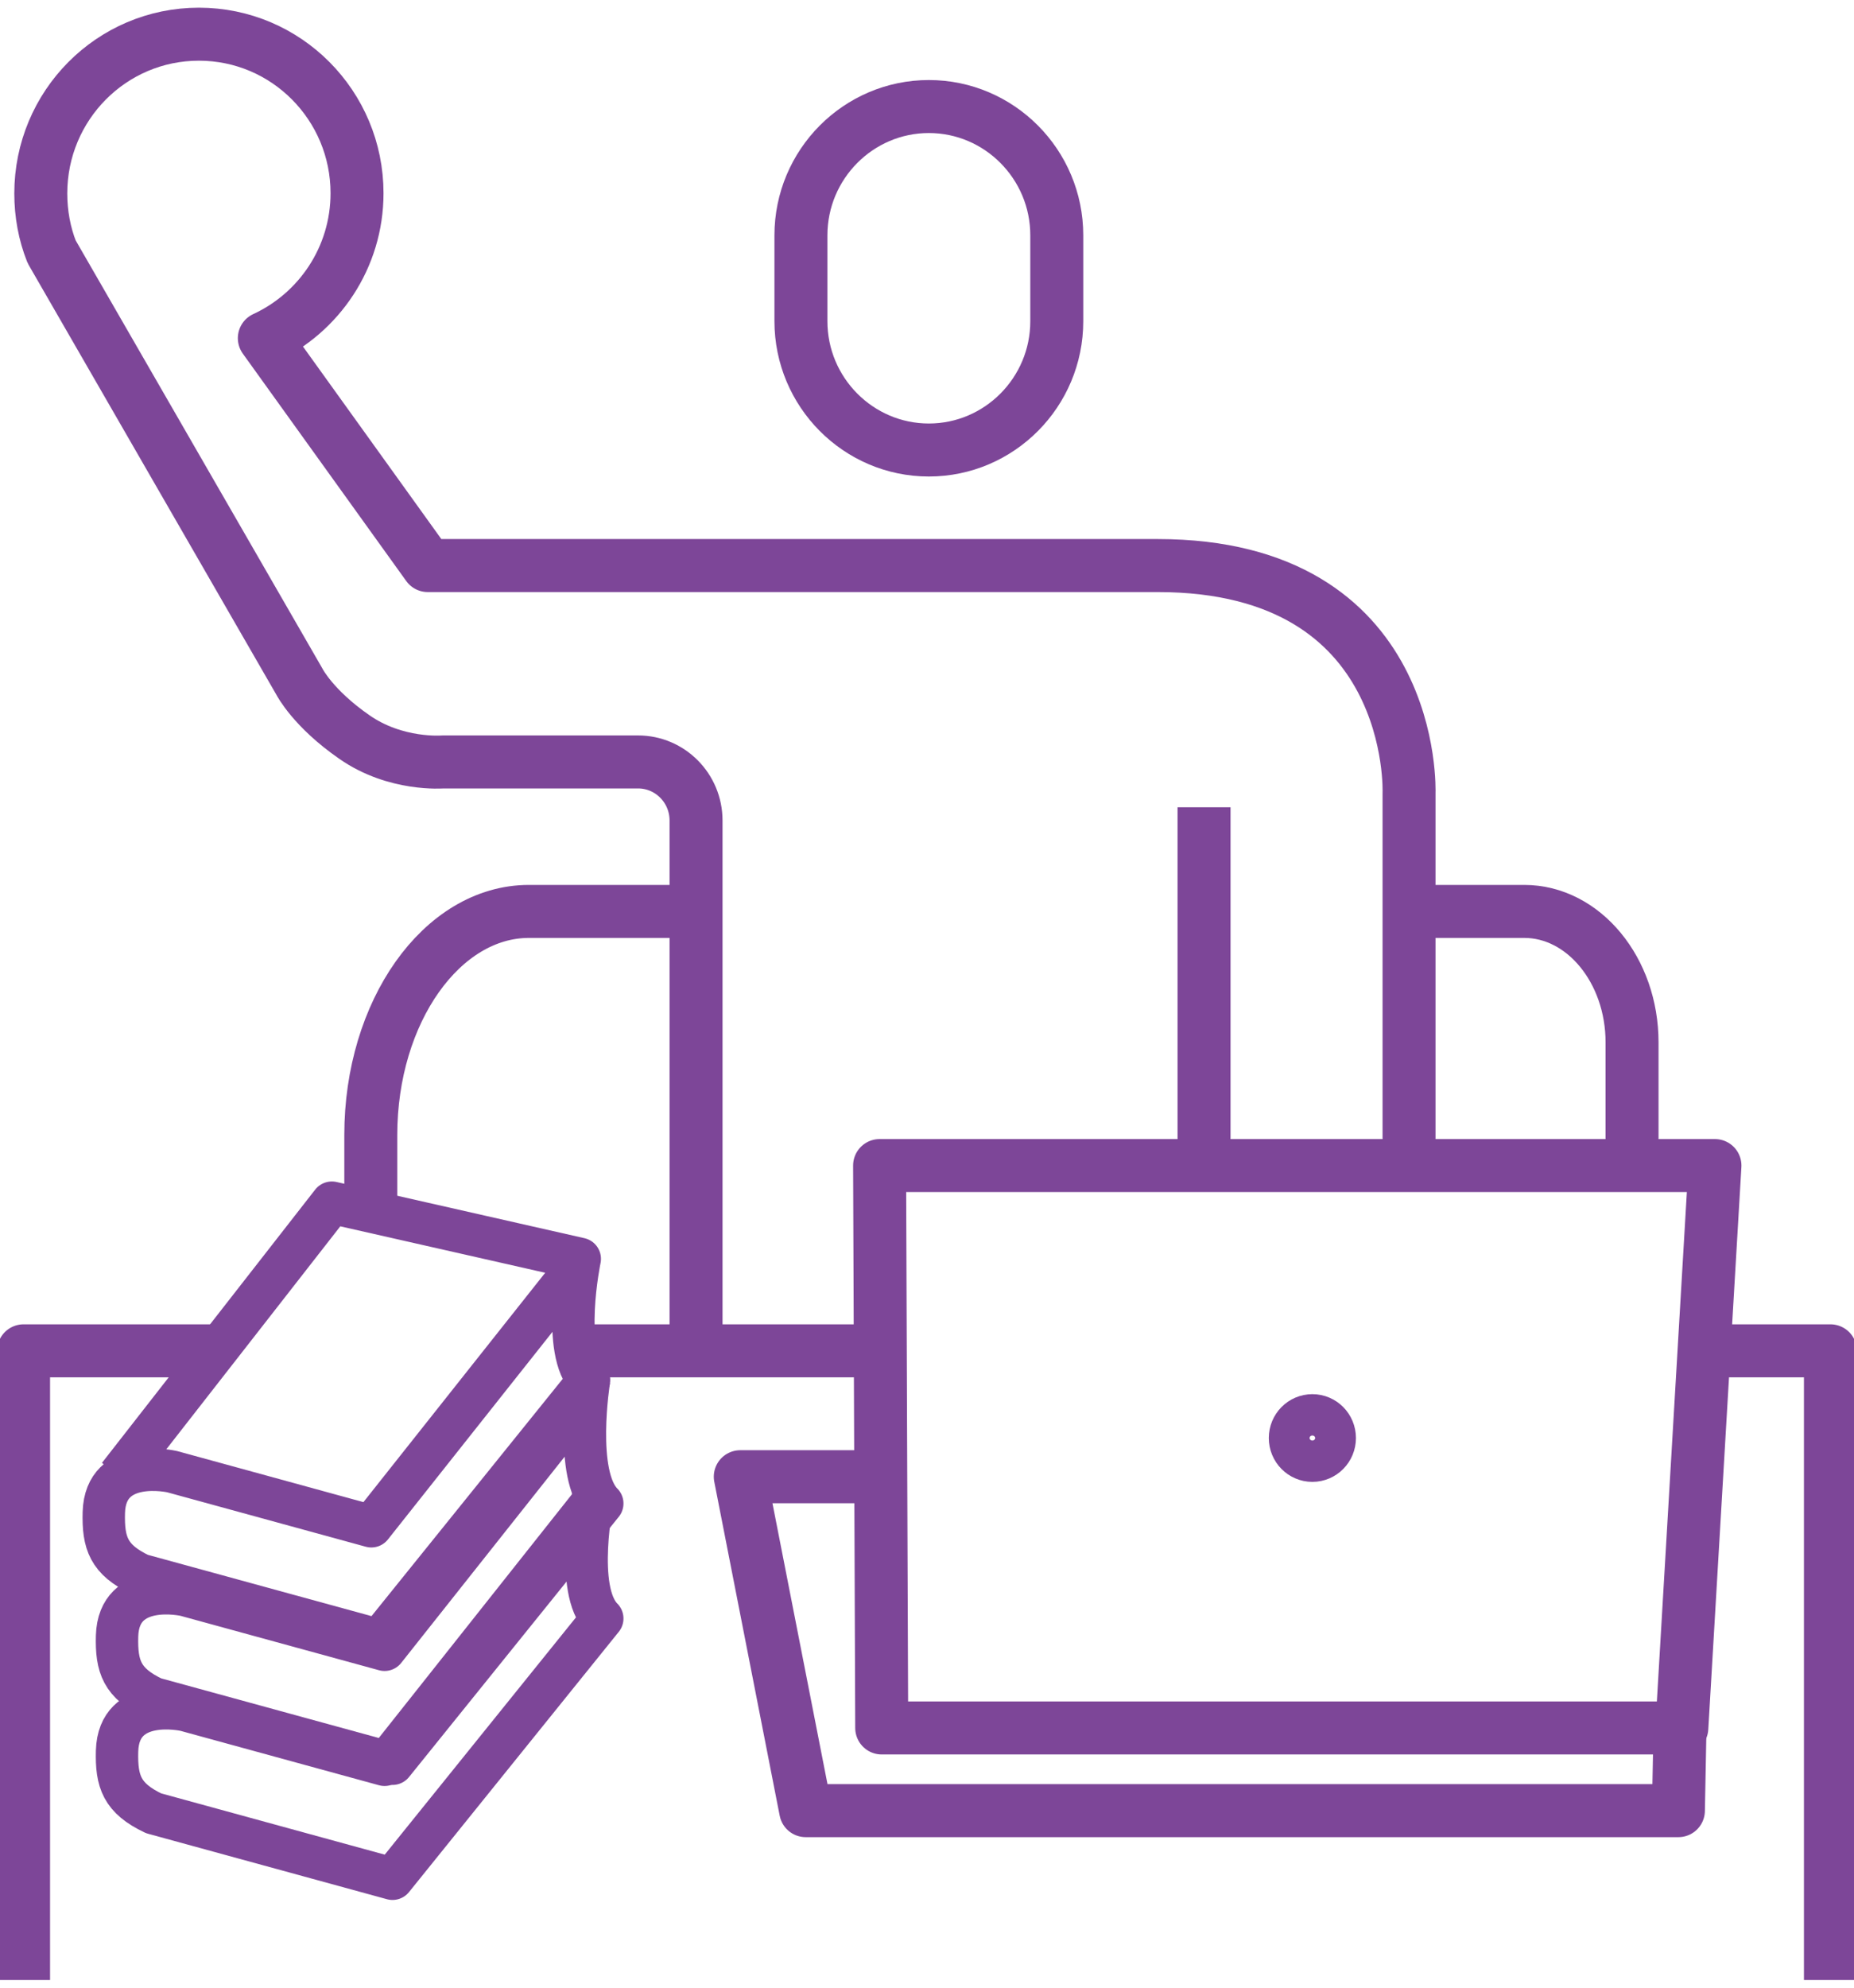
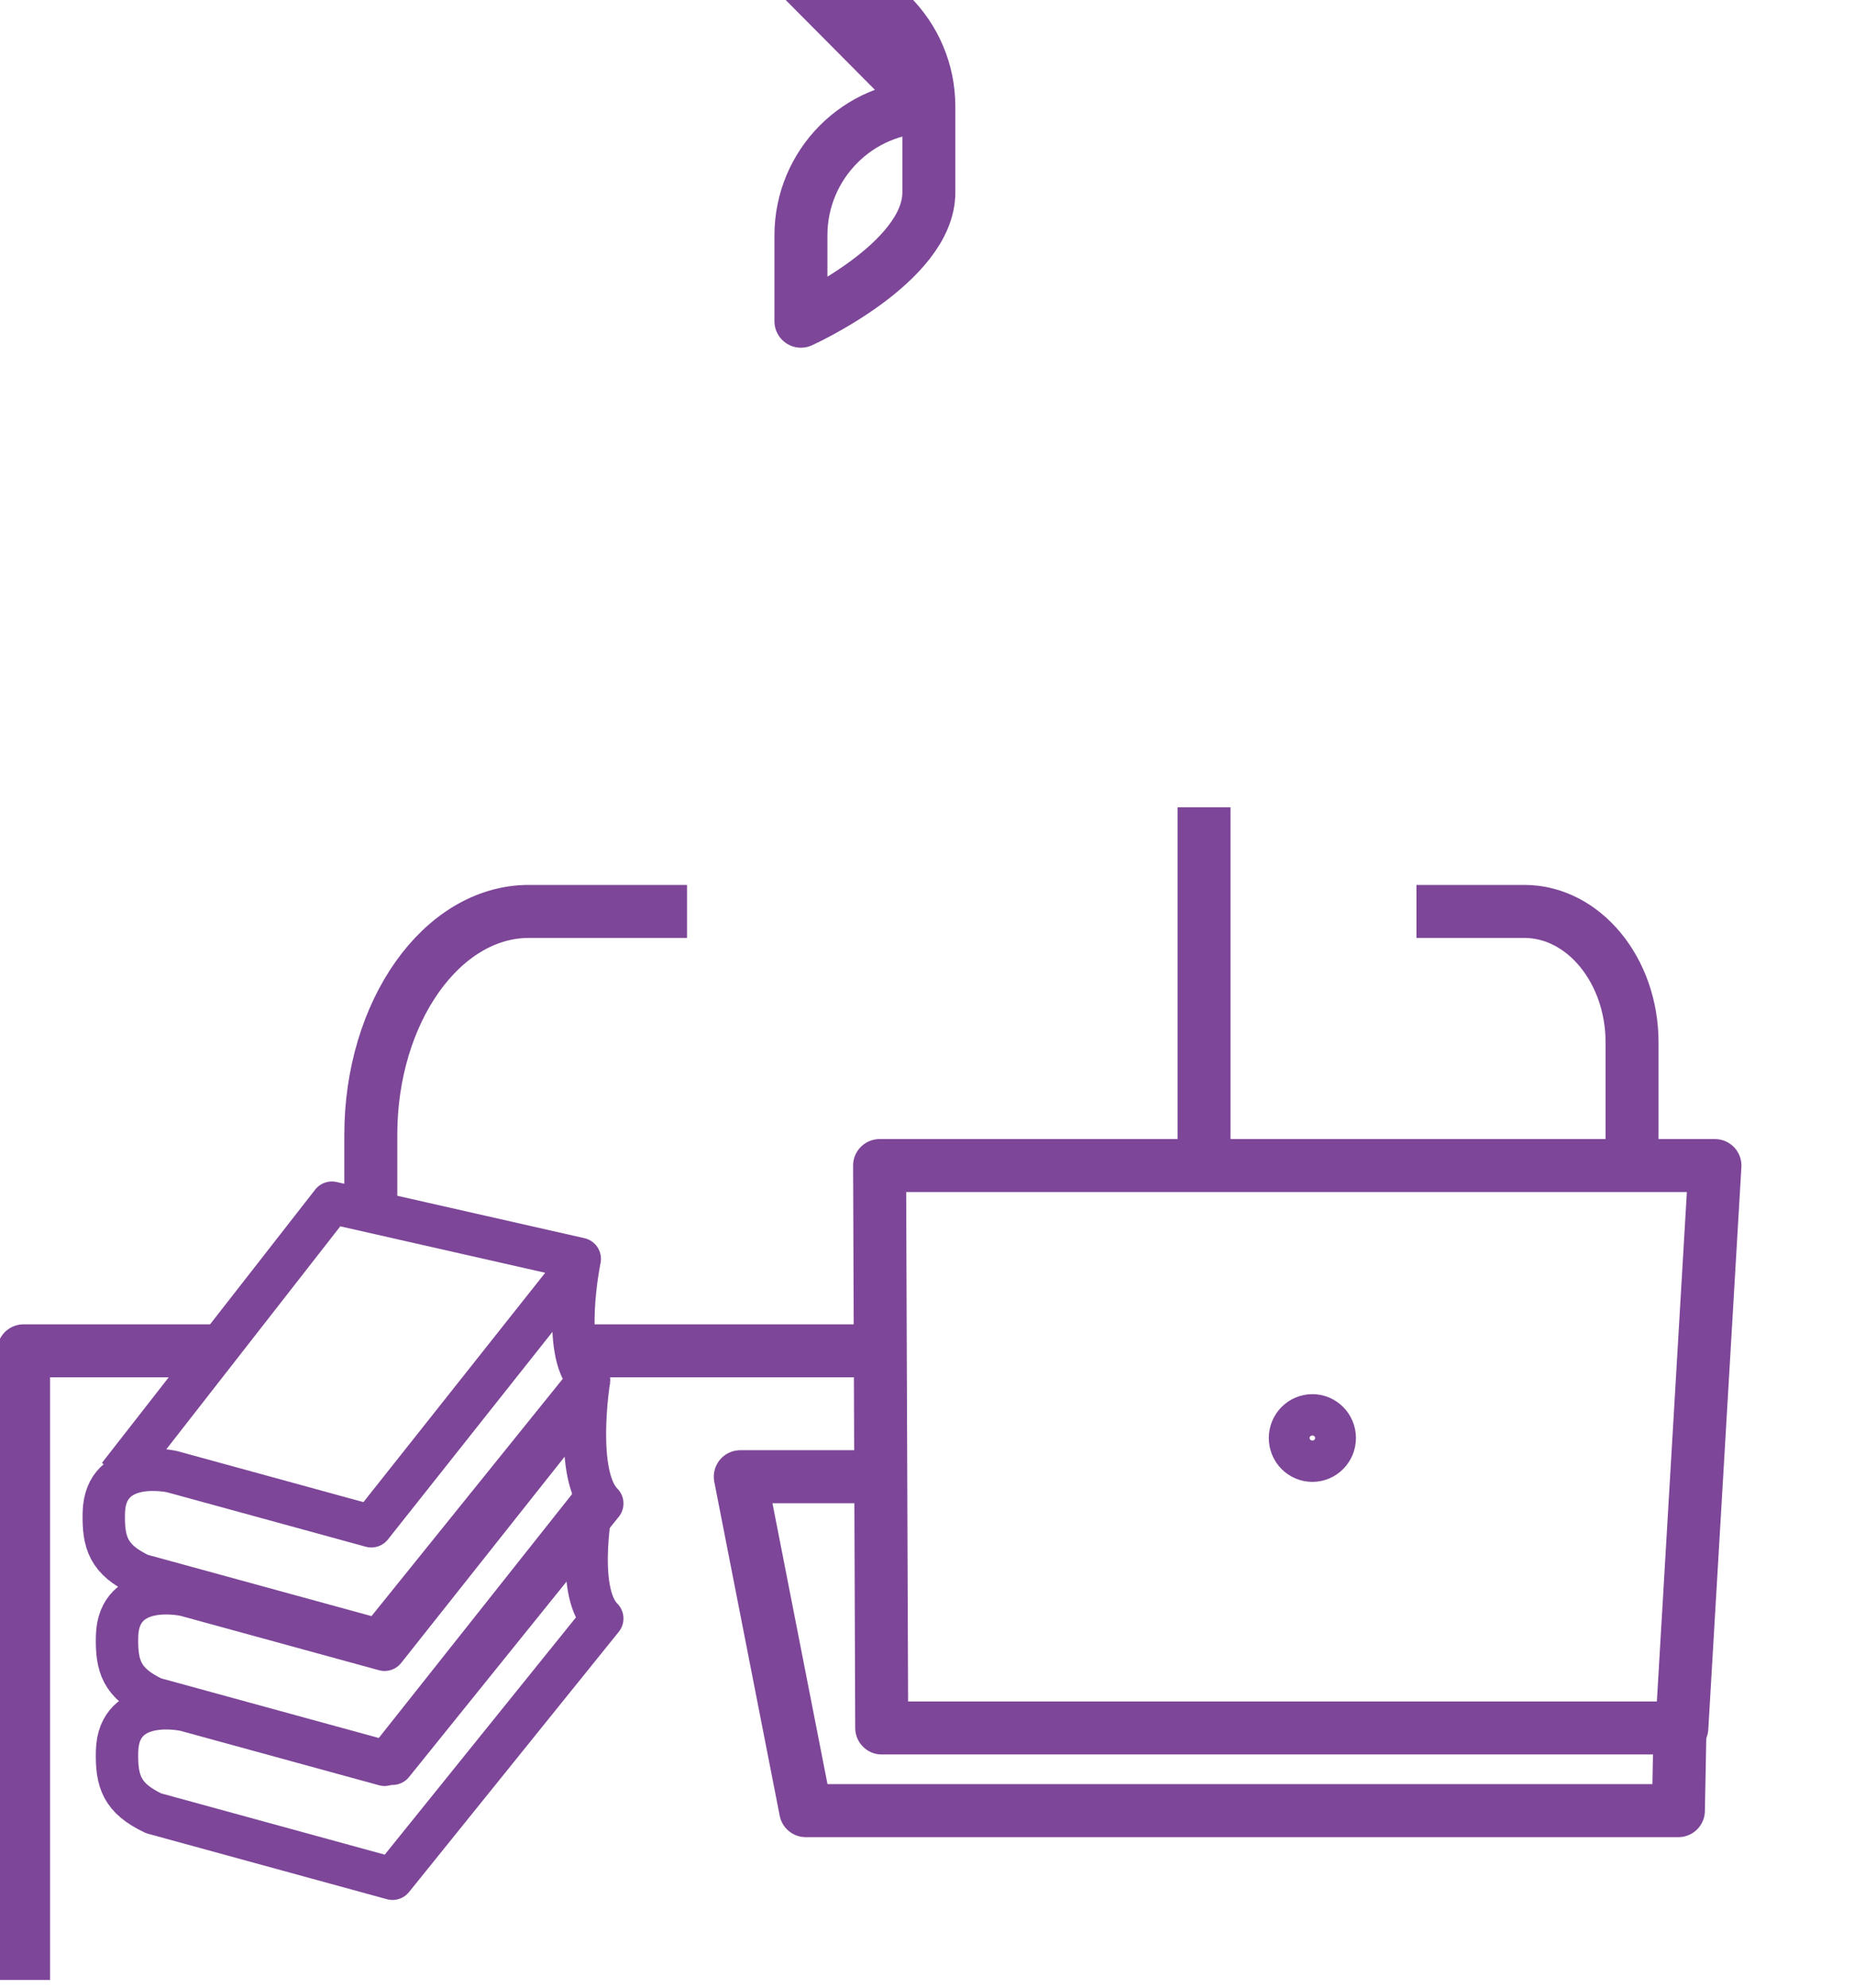
<svg xmlns="http://www.w3.org/2000/svg" id="uuid-e760d6de-dda5-4d06-8d0a-7fccf358dbac" width="70" height="75" viewBox="0 0 70 75">
  <defs>
    <style>.uuid-6a2fb5b7-c69f-4a87-81db-df56ad00d303{stroke-width:1.6px;}.uuid-6a2fb5b7-c69f-4a87-81db-df56ad00d303,.uuid-6b3dda41-e7df-4a7e-88db-a4ea8879be19,.uuid-ffddab43-e1e7-41ea-a874-7e3b12b57ddd{fill:none;stroke:#7d4698;stroke-linejoin:round;}.uuid-6b3dda41-e7df-4a7e-88db-a4ea8879be19{stroke-width:1.75px;}.uuid-ffddab43-e1e7-41ea-a874-7e3b12b57ddd{stroke-width:2px;}</style>
  </defs>
  <line class="uuid-ffddab43-e1e7-41ea-a874-7e3b12b57ddd" x1="45.46" y1="30.46" x2="45.46" y2="44.01" />
-   <path class="uuid-ffddab43-e1e7-41ea-a874-7e3b12b57ddd" d="m35.07,4.02c-2.66,0-4.83,2.18-4.83,4.86v3.24c0,2.68,2.17,4.86,4.83,4.86s4.83-2.18,4.83-4.86v-3.24c0-2.68-2.17-4.86-4.83-4.86Z" />
-   <path class="uuid-ffddab43-e1e7-41ea-a874-7e3b12b57ddd" d="m26.28,51.55v-20.59c0-1.22-.98-2.21-2.19-2.21h-7.37s-1.78.15-3.34-.94c-1.56-1.08-2.07-2.08-2.07-2.08L1.95,9.5c-.27-.68-.41-1.43-.41-2.2C1.54,3.98,4.21,1.29,7.51,1.29s5.97,2.69,5.97,6c0,2.43-1.44,4.52-3.5,5.47l6.17,8.58h27.56c9.83,0,9.49,8.58,9.49,8.58v14.07" />
+   <path class="uuid-ffddab43-e1e7-41ea-a874-7e3b12b57ddd" d="m35.07,4.02c-2.66,0-4.83,2.18-4.83,4.86v3.24s4.83-2.18,4.83-4.86v-3.24c0-2.68-2.17-4.86-4.83-4.86Z" />
  <path class="uuid-ffddab43-e1e7-41ea-a874-7e3b12b57ddd" d="m25.94,34.39h-5.97c-3.29,0-5.97,3.79-5.97,8.43v2.87" />
  <path class="uuid-ffddab43-e1e7-41ea-a874-7e3b12b57ddd" d="m53.48,34.39h4.07c2.24,0,4.07,2.22,4.07,4.94v4.94" />
  <ellipse class="uuid-6b3dda41-e7df-4a7e-88db-a4ea8879be19" cx="49.55" cy="54.26" rx=".77" ry=".78" />
  <path class="uuid-6a2fb5b7-c69f-4a87-81db-df56ad00d303" d="m22.26,52.49l-7.74,9.76-7.52-2.06s-2.52-.58-2.58,1.54c-.03,1.15.18,1.78,1.38,2.35l9.02,2.47,7.92-9.82c-1.08-1.07-.5-4.66-.5-4.66" />
  <path class="uuid-6a2fb5b7-c69f-4a87-81db-df56ad00d303" d="m22.26,56.83l-7.74,9.76-7.52-2.06s-2.52-.58-2.58,1.54c-.03,1.15.18,1.78,1.38,2.35l9.02,2.47,7.92-9.82c-1.08-1.07-.35-4.57-.35-4.57" />
  <path class="uuid-6a2fb5b7-c69f-4a87-81db-df56ad00d303" d="m21.76,47.83l-7.74,9.76-7.52-2.06s-2.52-.58-2.58,1.54c-.03,1.15.18,1.78,1.38,2.35l9.02,2.47,7.92-9.82c-1.08-1.07-.35-4.57-.35-4.57l-9.36-2.12-8.05,10.31" />
-   <polyline class="uuid-ffddab43-e1e7-41ea-a874-7e3b12b57ddd" points="64.33 50.97 69.11 50.97 69.11 74.71" />
  <line class="uuid-ffddab43-e1e7-41ea-a874-7e3b12b57ddd" x1="21.75" y1="50.97" x2="33.24" y2="50.97" />
  <polyline class="uuid-ffddab43-e1e7-41ea-a874-7e3b12b57ddd" points=".89 74.71 .89 50.97 8.13 50.97" />
  <polyline class="uuid-ffddab43-e1e7-41ea-a874-7e3b12b57ddd" points="63.43 65.21 63.37 68.32 30.42 68.32 27.95 55.72 33.18 55.72" />
  <polygon class="uuid-ffddab43-e1e7-41ea-a874-7e3b12b57ddd" points="63.5 65.2 33.29 65.2 33.21 43.98 64.75 43.98 63.5 65.2" />
</svg>